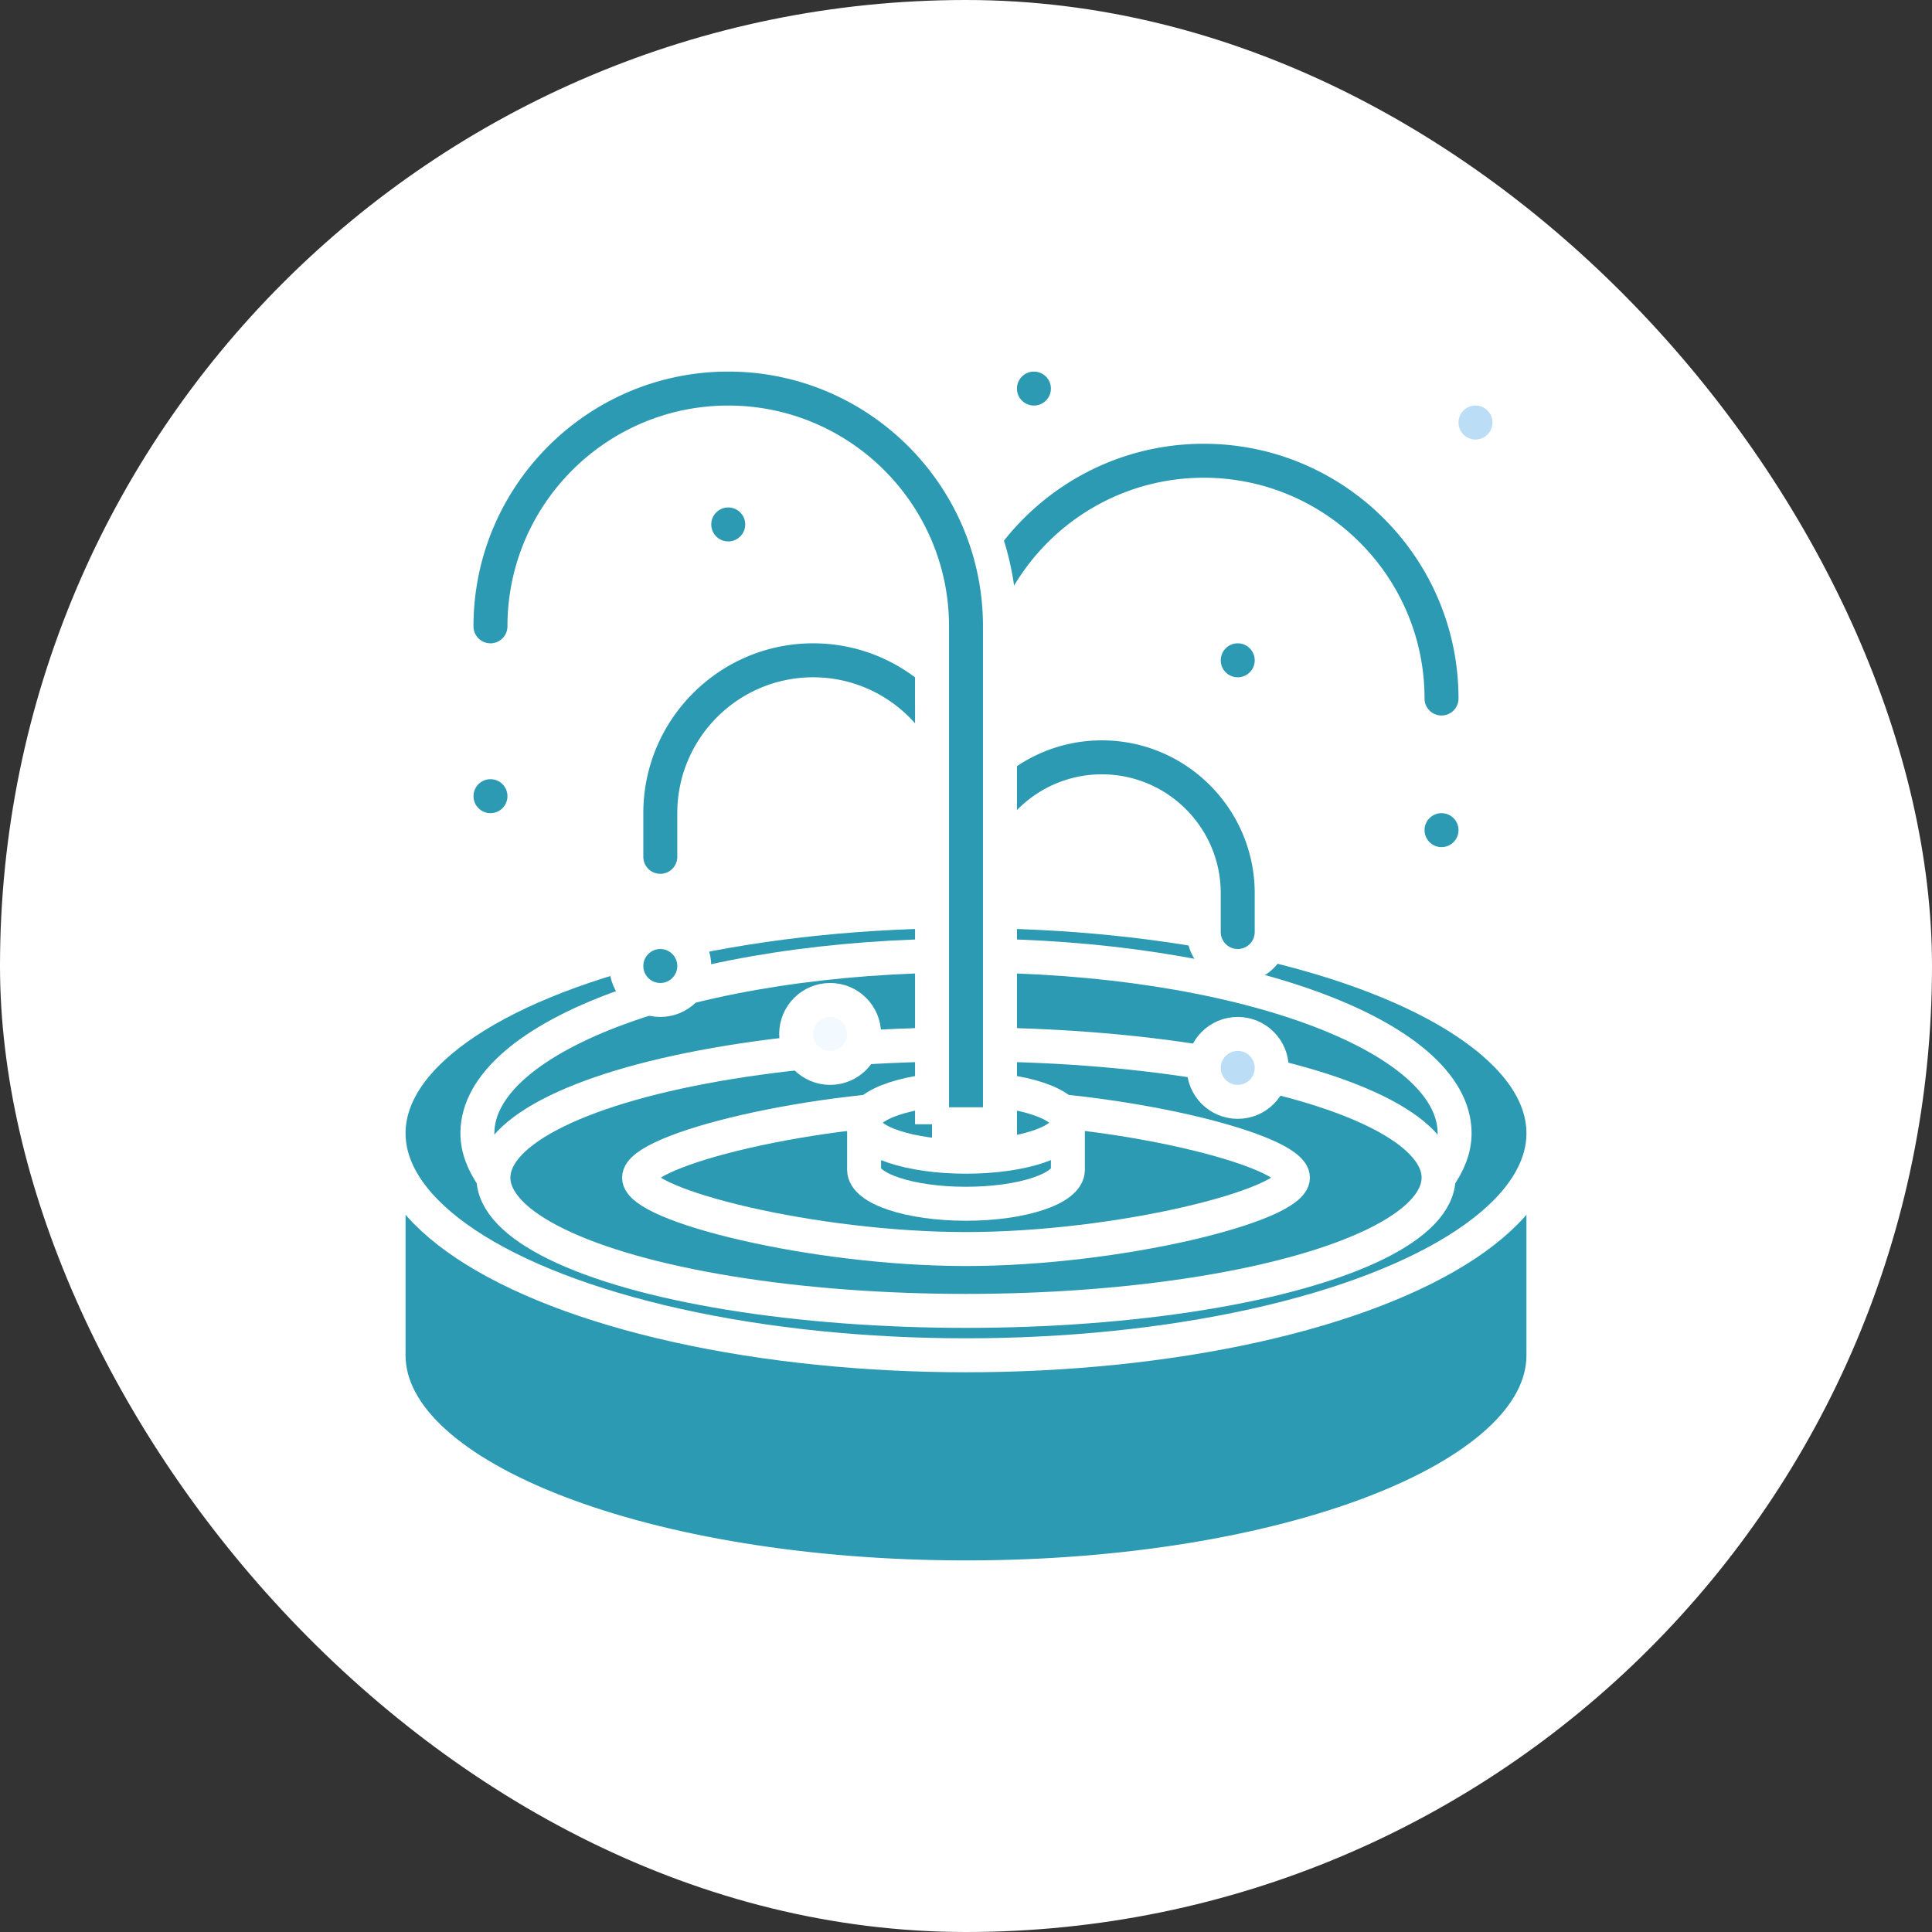
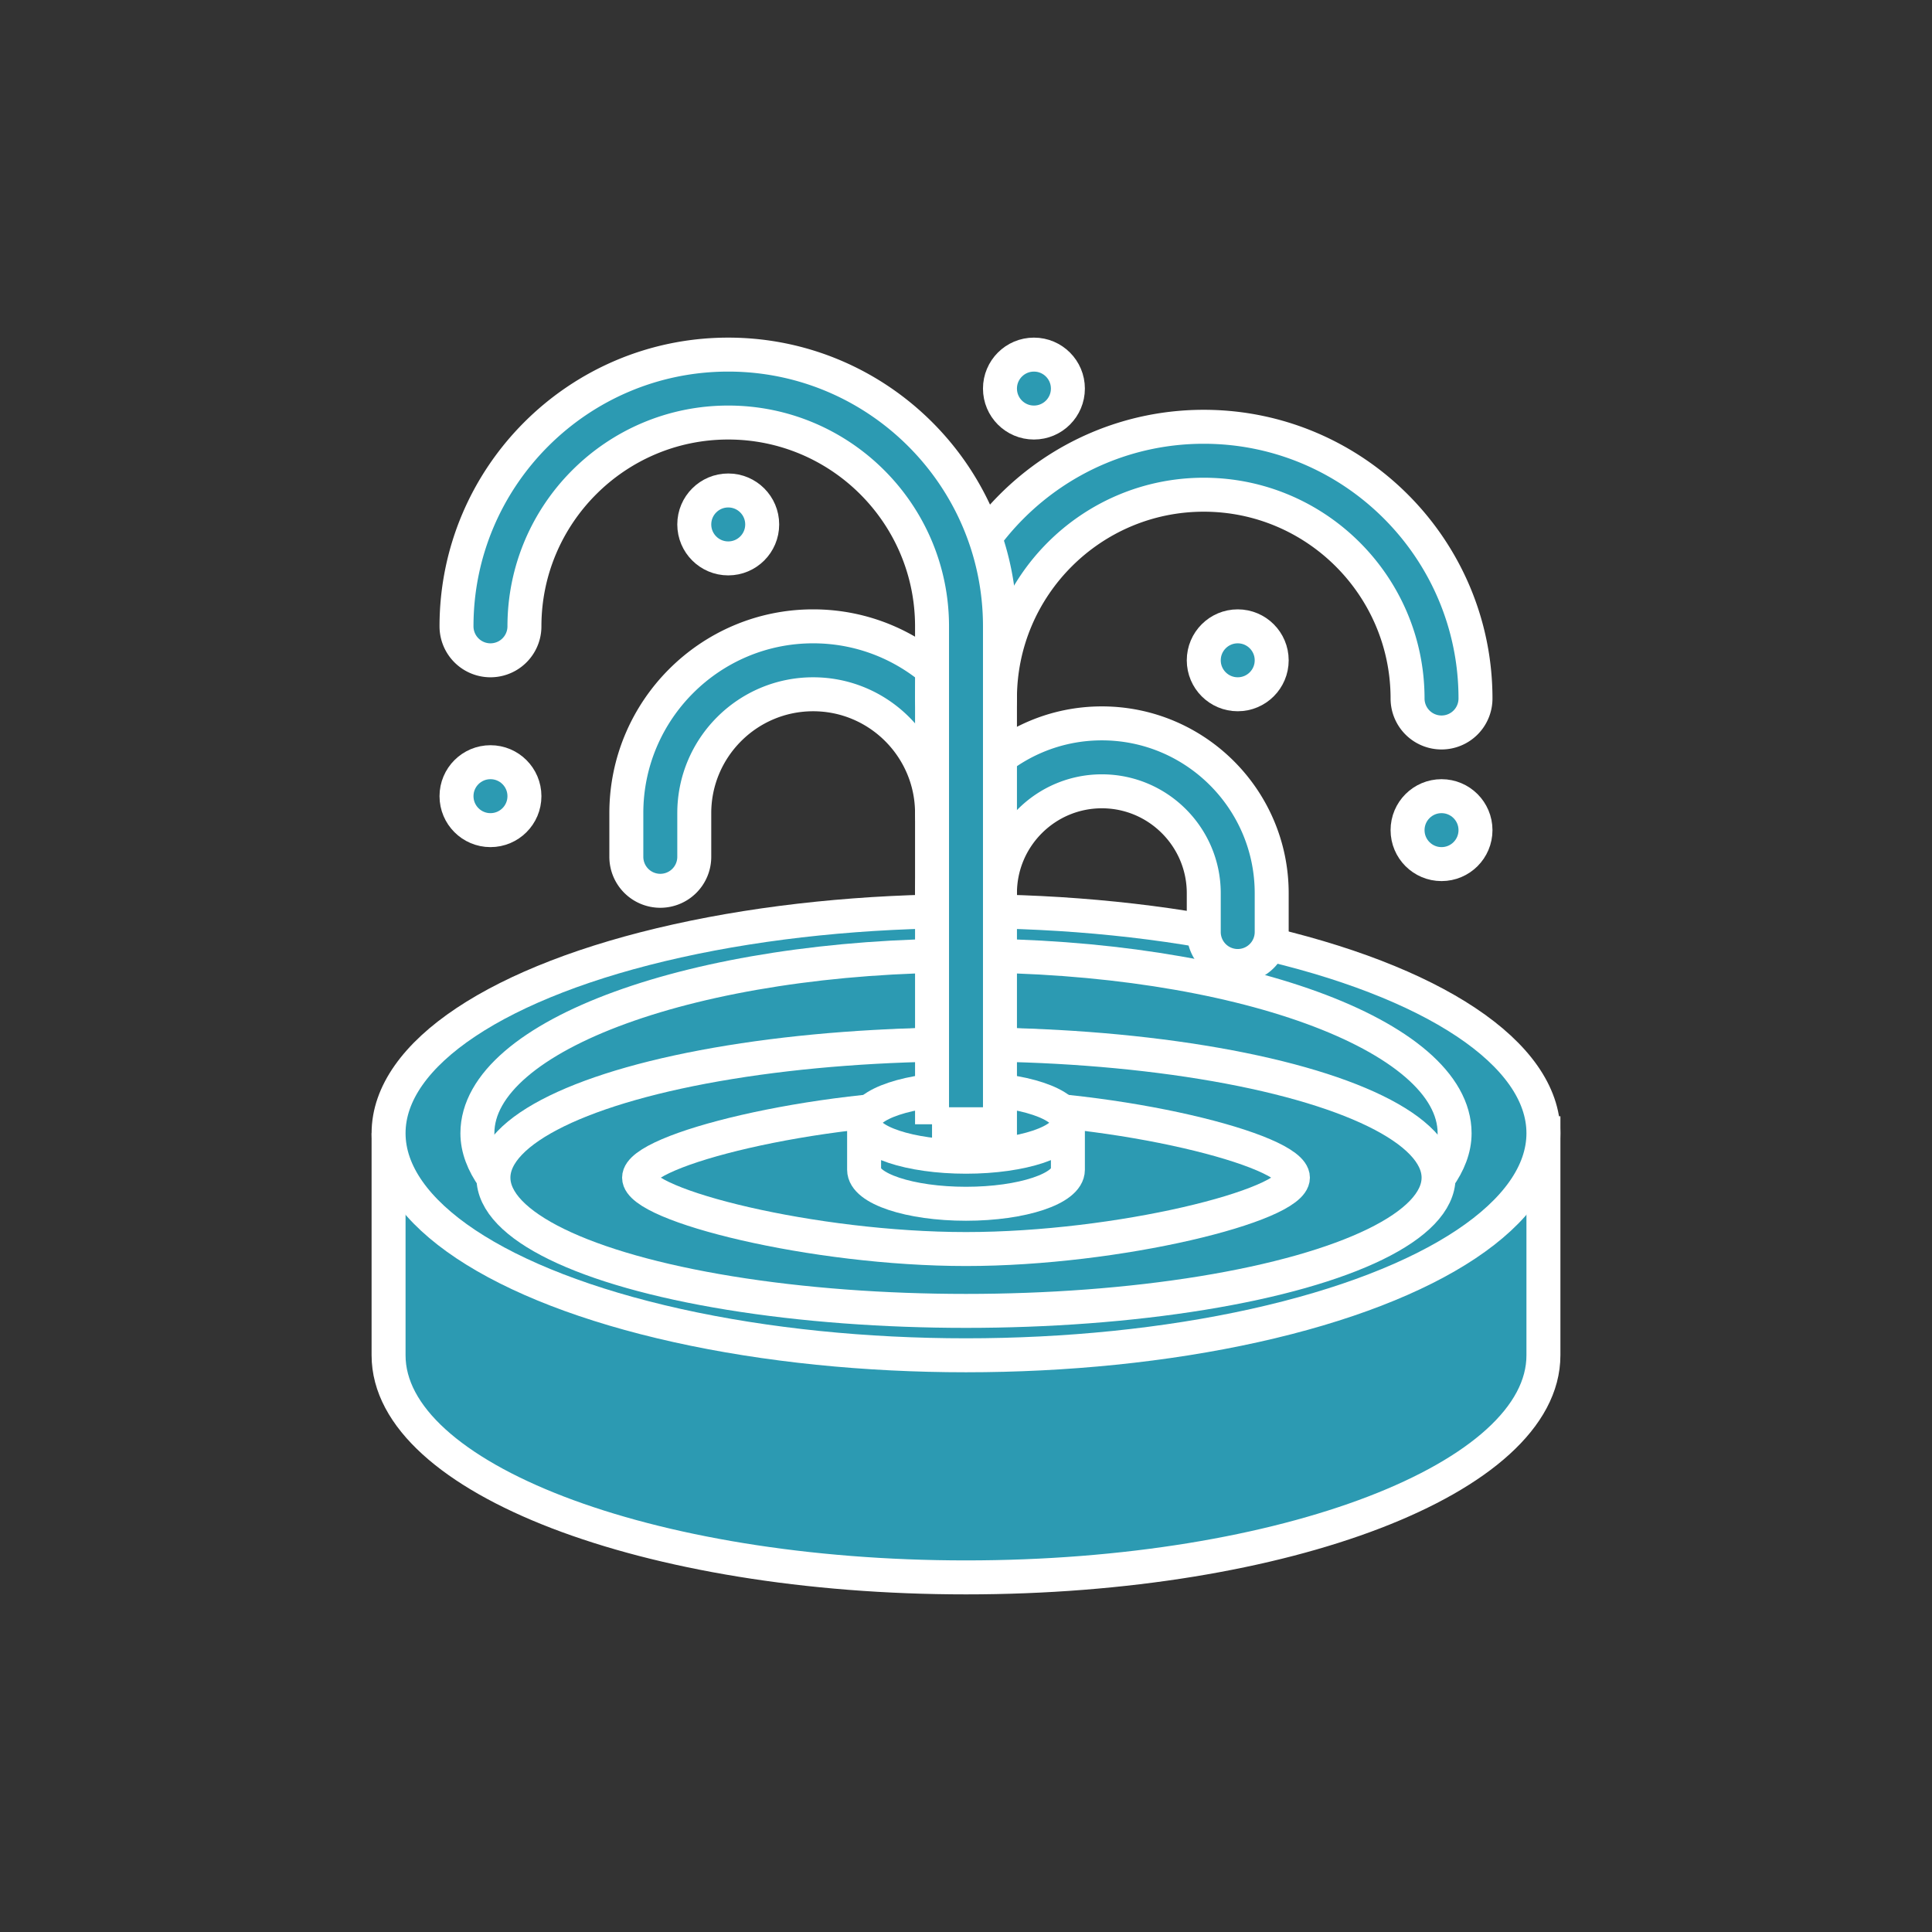
<svg xmlns="http://www.w3.org/2000/svg" width="64px" height="64px" viewBox="-10.44 -10.44 56.88 56.88" aria-hidden="true" role="img" class="iconify iconify--twemoji" preserveAspectRatio="xMidYMid meet" fill="#ffffff" stroke="#ffffff">
  <rect x="-10.44" y="-10.44" width="56.88" height="56.88" fill="#333333" stroke="none" />
  <g id="SVGRepo_bgCarrier" stroke-width="0">
-     <rect x="-10.44" y="-10.44" width="56.88" height="56.88" rx="28.44" fill="#ffffff" />
-   </g>
+     </g>
  <g id="SVGRepo_tracerCarrier" stroke-linecap="round" stroke-linejoin="round" />
  <g id="SVGRepo_iconCarrier">
    <path fill="#2C9AB2" d="M1 22.923v6.538C1 33.073 8.611 36 18 36s17-2.927 17-6.538v-6.538H1z" />
    <ellipse fill="#2C9AB2" cx="18" cy="22.923" rx="17" ry="6.538" />
    <path fill="#2C9AB2" d="M18 20.308c6.7 0 12.314 1.668 13.913 3.923c.297-.419.472-.855.472-1.308c0-2.889-6.44-5.231-14.385-5.231S3.615 20.034 3.615 22.923c0 .452.175.889.472 1.308C5.686 21.976 11.3 20.308 18 20.308z" />
    <ellipse fill="#2C9AB2" cx="18" cy="24.231" rx="13.913" ry="3.923" />
    <path fill="#2C9AB2" d="M18 22.128c-4.497 0-9.625 1.285-9.625 2.103c0 .818 5.129 2.102 9.625 2.102s9.625-1.284 9.625-2.102c0-.818-5.128-2.103-9.625-2.103z" />
    <path fill="#2C9AB2" d="M15 22.615V24c0 .553 1.343 1 3 1s3-.447 3-1v-1.385h-6z" />
    <ellipse fill="#2C9AB2" cx="18" cy="22.615" rx="3" ry="1" />
    <path fill="#2C9AB2" d="M9 15.786a1 1 0 0 1-1-1V13.5C8 10.467 10.467 8 13.5 8s5.5 2.467 5.5 5.5a1 1 0 1 1-2 0c0-1.93-1.57-3.5-3.5-3.5S10 11.57 10 13.5v1.286a1 1 0 0 1-1 1z" />
    <path fill="#2C9AB2" d="M26 18a1 1 0 0 1-1-1v-1.143c0-1.654-1.346-3-3-3s-3 1.346-3 3a1 1 0 1 1-2 0c0-2.757 2.243-5 5-5s5 2.243 5 5V17a1 1 0 0 1-1 1z" />
    <path fill="#2C9AB2" d="M32 11.125a1 1 0 0 1-1-1c0-3.309-2.691-6-6-6s-6 2.691-6 6a1 1 0 1 1-2 0c0-4.411 3.589-8 8-8s8 3.589 8 8a1 1 0 0 1-1 1z" />
    <path fill="#2C9AB2" d="M17 22.659h2V8c0-4.411-3.589-8-8-8S3 3.589 3 8a1 1 0 0 0 2 0c0-3.309 2.691-6 6-6s6 2.691 6 6v14.659z" />
    <circle fill="#2C9AB2" cx="32" cy="14" r="1" />
-     <circle fill="#BBDDF5" cx="26" cy="21" r="1" />
-     <circle fill="#BBDDF5" cx="33" cy="2" r="1" />
-     <circle fill="#F2F9FF" cx="14" cy="20" r="1" />
    <circle fill="#2C9AB2" cx="26" cy="9" r="1" />
    <circle fill="#2C9AB2" cx="20" cy="1" r="1" />
-     <circle fill="#2C9AB2" cx="9" cy="18" r="1" />
    <circle fill="#2C9AB2" cx="4" cy="13" r="1" />
    <circle fill="#2C9AB2" cx="11" cy="5" r="1" />
  </g>
</svg>